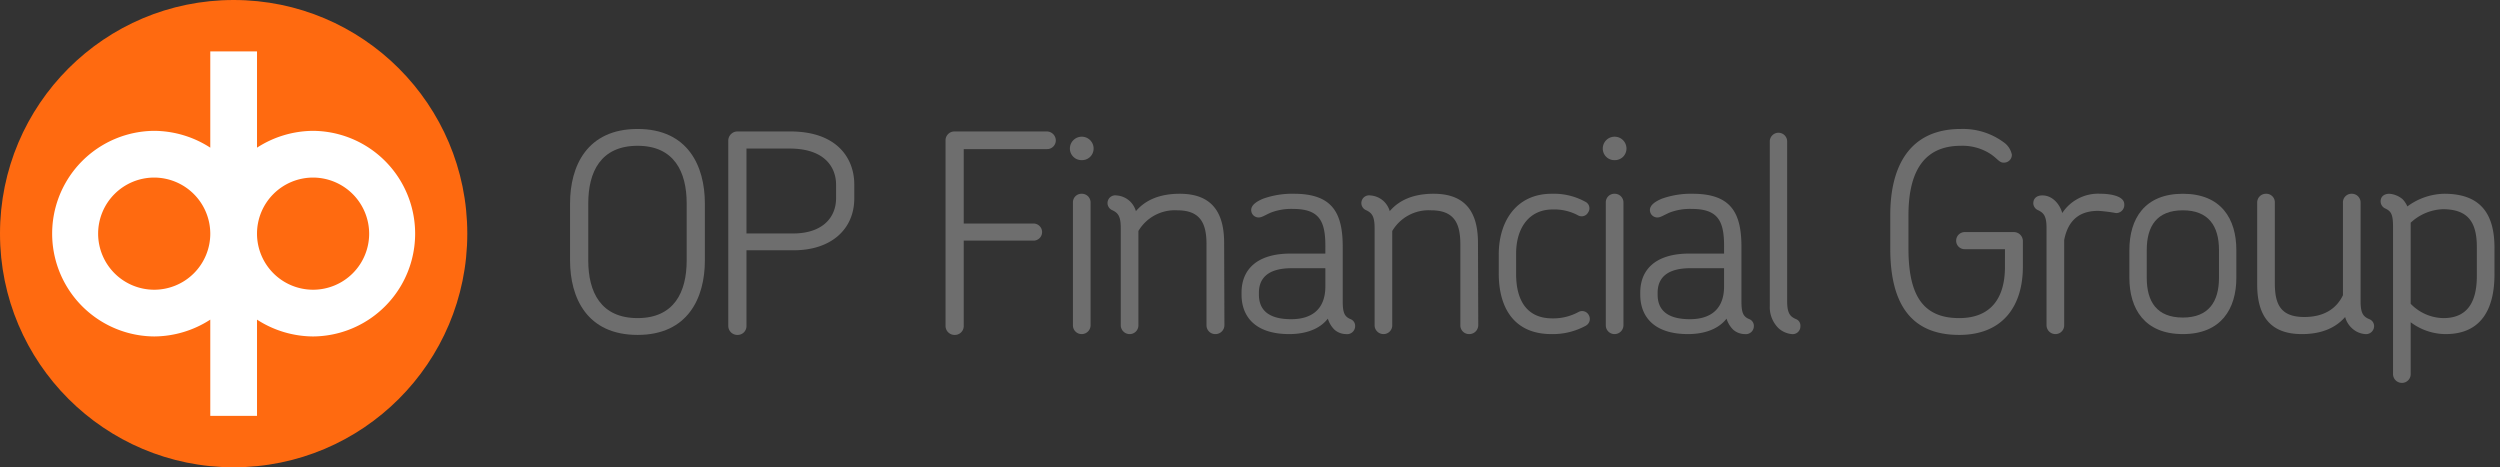
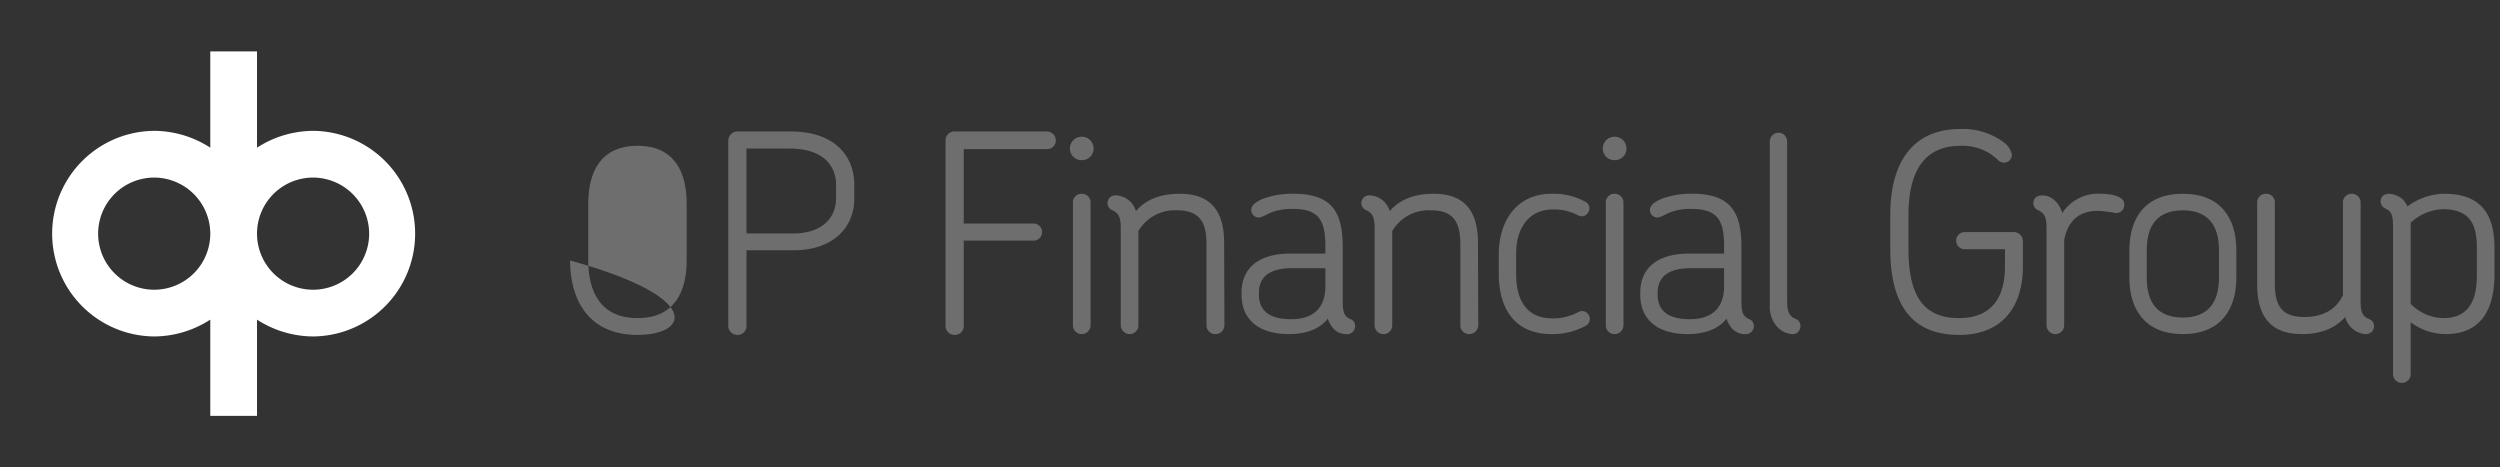
<svg xmlns="http://www.w3.org/2000/svg" id="Layer_1" data-name="Layer 1" viewBox="0 0 453.013 84.676">
  <rect x="0" y="0" width="453.013" height="84.676" fill="#333333" stroke="none" />
  <defs>
    <style>
   .cls-1{fill:#ff6a10;}.cls-2{fill:#fff;}.cls-3{fill:#6e6e6e;}
  </style>
  </defs>
-   <circle class="cls-1" cx="42.338" cy="42.338" r="42.338">
-  </circle>
  <path class="cls-2" d="M46.572,75.362H38.104V57.918a18.875,18.875,0,0,1-10.161,3.048,18.629,18.629,0,0,1,0-37.257,18.875,18.875,0,0,1,10.161,3.048V9.314h8.468V26.758a18.874,18.874,0,0,1,10.161-3.048,18.629,18.629,0,0,1,0,37.257,18.874,18.874,0,0,1-10.161-3.048ZM56.733,32.177A10.161,10.161,0,1,0,66.894,42.338,10.191,10.191,0,0,0,56.733,32.177Zm-28.79,0A10.161,10.161,0,1,0,38.104,42.338,10.191,10.191,0,0,0,27.943,32.177Z">
 </path>
-   <path class="cls-3" d="M115.537,60.688c-9.192,0-12.24-6.744-12.24-13.488V36.859c0-6.744,3.047-13.489,12.24-13.489,9.142,0,12.189,6.745,12.189,13.489V47.2C127.727,53.944,124.68,60.688,115.537,60.688ZM124.43,36.859c0-5.695-2.248-10.441-8.892-10.441-6.694,0-8.942,4.746-8.942,10.441V47.2c0,5.695,2.248,10.441,8.942,10.441,6.644,0,8.892-4.746,8.892-10.441Z">
+   <path class="cls-3" d="M115.537,60.688c-9.192,0-12.24-6.744-12.24-13.488V36.859V47.2C127.727,53.944,124.68,60.688,115.537,60.688ZM124.43,36.859c0-5.695-2.248-10.441-8.892-10.441-6.694,0-8.942,4.746-8.942,10.441V47.2c0,5.695,2.248,10.441,8.942,10.441,6.644,0,8.892-4.746,8.892-10.441Z">
 </path>
  <path class="cls-3" d="M143.809,45.352h-8.543V59.04a1.601,1.601,0,0,1-1.648,1.649,1.631,1.631,0,0,1-1.649-1.649V25.469a1.663,1.663,0,0,1,1.649-1.648h9.592c8.542,0,11.59,4.946,11.59,9.592V35.96C154.799,41.455,150.703,45.352,143.809,45.352Zm7.693-11.89c0-2.947-1.849-6.544-8.443-6.544H135.266V42.305h8.443c5.345,0,7.793-2.897,7.793-6.394Z">
 </path>
  <path class="cls-3" d="M189.72,27.018H174.633V40.506h12.69a1.549,1.549,0,0,1,0,3.097h-12.69V59.04a1.601,1.601,0,0,1-1.648,1.649,1.631,1.631,0,0,1-1.649-1.649V25.419a1.61,1.61,0,0,1,1.599-1.599H189.72a1.644,1.644,0,0,1,1.599,1.599A1.578,1.578,0,0,1,189.72,27.018Z">
 </path>
  <path class="cls-3" d="M196.02,29.016a2.091,2.091,0,0,1-2.148-2.098,2.148,2.148,0,1,1,4.296,0A2.091,2.091,0,0,1,196.02,29.016Zm0,31.523a1.578,1.578,0,0,1-1.599-1.599V36.71a1.548,1.548,0,0,1,1.599-1.599,1.578,1.578,0,0,1,1.599,1.599V58.94A1.61,1.61,0,0,1,196.02,60.539Z">
 </path>
  <path class="cls-3" d="M220.224,60.539a1.578,1.578,0,0,1-1.599-1.599V44.253c0-3.697-1.049-6.144-5.295-6.144a7.667,7.667,0,0,0-7.044,3.747V58.94a1.578,1.578,0,0,1-1.599,1.599,1.61,1.61,0,0,1-1.599-1.599V41.306c0-2.148-.5-2.748-1.599-3.248a1.398,1.398,0,0,1,.799-2.647,3.959,3.959,0,0,1,2.398.999,4.088,4.088,0,0,1,1.149,1.848c1.699-1.998,4.296-3.147,7.943-3.147,6.294,0,8.043,3.947,8.043,8.942l.05,14.887A1.621,1.621,0,0,1,220.224,60.539Z">
 </path>
  <path class="cls-3" d="M243.909,60.539a3.223,3.223,0,0,1-2.098-.8,4.757,4.757,0,0,1-1.199-1.998c-1.799,2.298-4.796,2.798-6.994,2.798-6.294,0-8.643-3.297-8.643-7.144v-.4c0-3.897,2.498-7.044,8.892-7.044h6.295V44.553c0-4.496-1.099-6.694-5.845-6.694a10.375,10.375,0,0,0-3.997.649c-1.149.499-1.649.899-2.248.899a1.343,1.343,0,0,1-1.349-1.349c0-.849.849-1.498,2.148-2.048a15.663,15.663,0,0,1,5.595-.899c7.044,0,8.843,3.547,8.843,9.642v9.841c0,2.148.35,2.798,1.449,3.247a1.292,1.292,0,0,1,.799,1.249A1.45,1.45,0,0,1,243.909,60.539ZM240.162,48.6h-6.095c-4.746,0-5.945,2.197-5.945,4.446v.35c0,2.298,1.199,4.445,5.845,4.445,3.897,0,6.195-1.948,6.195-5.944Z">
 </path>
  <path class="cls-3" d="M266.22,60.539a1.578,1.578,0,0,1-1.599-1.599V44.253c0-3.697-1.049-6.144-5.295-6.144a7.667,7.667,0,0,0-7.044,3.747V58.94a1.578,1.578,0,0,1-1.599,1.599,1.61,1.61,0,0,1-1.599-1.599V41.306c0-2.148-.5-2.748-1.599-3.248a1.398,1.398,0,0,1,.799-2.647,3.959,3.959,0,0,1,2.398.999,4.088,4.088,0,0,1,1.149,1.848c1.699-1.998,4.296-3.147,7.943-3.147,6.294,0,8.043,3.947,8.043,8.942l.05,14.887A1.621,1.621,0,0,1,266.22,60.539Z">
 </path>
  <path class="cls-3" d="M285.919,39.007a9.056,9.056,0,0,0-4.596-1.049c-4.196,0-6.594,3.297-6.594,7.993v3.697c0,5.046,2.148,8.043,6.544,8.043a9.517,9.517,0,0,0,4.746-1.149,1.361,1.361,0,0,1,1.899.6,1.389,1.389,0,0,1-.6,1.898,12.47,12.47,0,0,1-6.195,1.499c-6.644,0-9.541-4.596-9.541-10.99V46.102c0-5.945,3.147-10.991,9.592-10.991A11.819,11.819,0,0,1,287.268,36.56a1.314,1.314,0,0,1,.5,1.948A1.329,1.329,0,0,1,285.919,39.007Z">
 </path>
  <path class="cls-3" d="M292.579,29.016A2.091,2.091,0,0,1,290.43,26.918a2.148,2.148,0,1,1,4.296,0A2.091,2.091,0,0,1,292.579,29.016Zm0,31.523A1.578,1.578,0,0,1,290.98,58.94V36.71a1.548,1.548,0,0,1,1.599-1.599,1.578,1.578,0,0,1,1.599,1.599V58.94A1.61,1.61,0,0,1,292.579,60.539Z">
 </path>
  <path class="cls-3" d="M316.159,60.539a3.223,3.223,0,0,1-2.099-.8,4.758,4.758,0,0,1-1.199-1.998c-1.798,2.298-4.796,2.798-6.994,2.798-6.294,0-8.643-3.297-8.643-7.144v-.4c0-3.897,2.498-7.044,8.893-7.044h6.295V44.553c0-4.496-1.1-6.694-5.845-6.694a10.374,10.374,0,0,0-3.997.649c-1.148.499-1.648.899-2.248.899a1.343,1.343,0,0,1-1.349-1.349c0-.849.85-1.498,2.148-2.048a15.659,15.659,0,0,1,5.595-.899c7.044,0,8.843,3.547,8.843,9.642v9.841c0,2.148.35,2.798,1.448,3.247a1.291,1.291,0,0,1,.8,1.249A1.449,1.449,0,0,1,316.159,60.539ZM312.411,48.6h-6.095c-4.746,0-5.945,2.197-5.945,4.446v.35c0,2.298,1.199,4.445,5.846,4.445,3.897,0,6.194-1.948,6.194-5.944Z">
 </path>
  <path class="cls-3" d="M324.691,60.539a4.18,4.18,0,0,1-2.397-1.049,5.345,5.345,0,0,1-1.599-4.047V25.669a1.574,1.574,0,1,1,3.147,0V54.594c0,2.198.55,2.798,1.648,3.247a1.248,1.248,0,0,1,.749,1.249A1.392,1.392,0,0,1,324.691,60.539Z">
 </path>
  <path class="cls-3" d="M355.016,60.688c-9.192,0-12.489-6.244-12.489-15.637V38.958c0-8.893,3.547-15.587,12.789-15.587a12.4,12.4,0,0,1,7.743,2.398,3.59,3.59,0,0,1,1.499,2.248,1.419,1.419,0,0,1-1.549,1.449c-.8,0-1.15-.899-2.698-1.799a9.34,9.34,0,0,0-4.995-1.249c-6.595,0-9.492,4.546-9.492,12.589v6.045c0,8.493,2.647,12.59,9.192,12.59,5.595,0,8.293-3.447,8.293-9.292V45.152h-7.294a1.525,1.525,0,0,1-1.549-1.549,1.557,1.557,0,0,1,1.549-1.549h8.893a1.632,1.632,0,0,1,1.648,1.649V48.3C366.556,55.593,362.809,60.688,355.016,60.688Z">
 </path>
  <path class="cls-3" d="M383.431,38.608a27.988,27.988,0,0,0-3.197-.4c-2.148,0-5.296.6-6.194,5.295V58.94a1.579,1.579,0,0,1-1.599,1.599,1.609,1.609,0,0,1-1.599-1.599V41.306c0-2.148-.5-2.748-1.599-3.248a1.409,1.409,0,0,1-.8-1.199c0-.899.6-1.449,1.649-1.449,1.898,0,3.197,1.698,3.597,3.197a7.764,7.764,0,0,1,6.944-3.497c1.898,0,4.297.45,4.297,1.899A1.47,1.47,0,0,1,383.431,38.608Z">
 </path>
  <path class="cls-3" d="M395.546,60.539c-6.944,0-9.691-4.596-9.691-10.191V45.302c0-5.645,2.747-10.191,9.691-10.191s9.691,4.546,9.691,10.191v5.046C405.238,55.943,402.491,60.539,395.546,60.539Zm6.545-15.237c0-4.346-1.898-7.193-6.545-7.193-4.696,0-6.544,2.847-6.544,7.193v5.046c0,4.347,1.848,7.194,6.544,7.194,4.646,0,6.545-2.848,6.545-7.194Z">
 </path>
  <path class="cls-3" d="M428.599,60.539a3.928,3.928,0,0,1-2.398-1.049,4.238,4.238,0,0,1-1.249-2.049c-1.698,1.948-4.246,3.098-7.843,3.098-6.295,0-8.094-3.997-8.094-8.992V36.71a1.578,1.578,0,0,1,1.599-1.599,1.548,1.548,0,0,1,1.599,1.599V51.347c0,3.797,1.05,6.095,5.346,6.095,3.597,0,5.845-1.549,6.994-3.946V36.71a1.548,1.548,0,0,1,1.599-1.599,1.578,1.578,0,0,1,1.599,1.599V54.594c0,2.198.499,2.798,1.599,3.247a1.337,1.337,0,0,1,.849,1.249A1.457,1.457,0,0,1,428.599,60.539Z">
 </path>
  <path class="cls-3" d="M443.171,60.539a10.629,10.629,0,0,1-6.345-2.148v9.393a1.579,1.579,0,0,1-1.599,1.599,1.61,1.61,0,0,1-1.599-1.599V41.006c0-2.148-.35-2.748-1.448-3.248a1.421,1.421,0,0,1-.8-1.248c0-.949.699-1.399,1.599-1.399a4.206,4.206,0,0,1,2.398.999,4.475,4.475,0,0,1,.849,1.299,11.531,11.531,0,0,1,6.694-2.298c6.545,0,9.093,3.597,9.093,9.791v4.796C452.014,55.993,449.616,60.539,443.171,60.539Zm5.646-15.786c0-4.497-1.599-6.845-6.195-6.845a9.066,9.066,0,0,0-5.795,2.448V55.044a8.405,8.405,0,0,0,5.945,2.598c4.246,0,6.045-2.798,6.045-7.644Z">
 </path>
</svg>